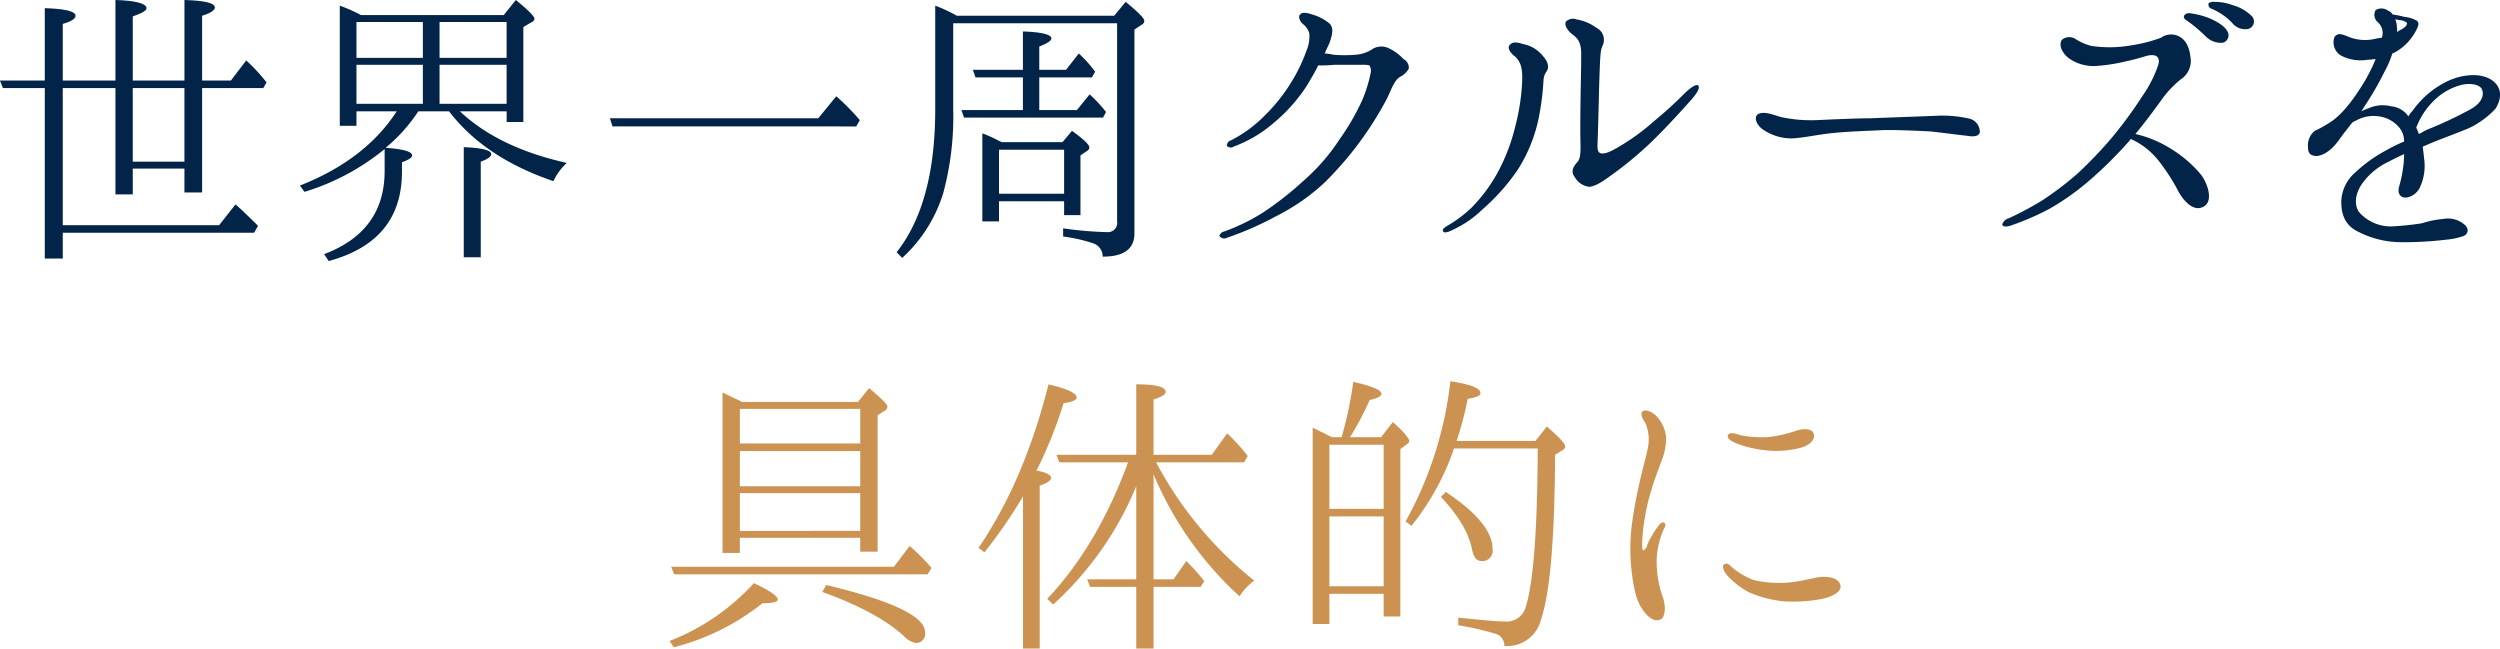
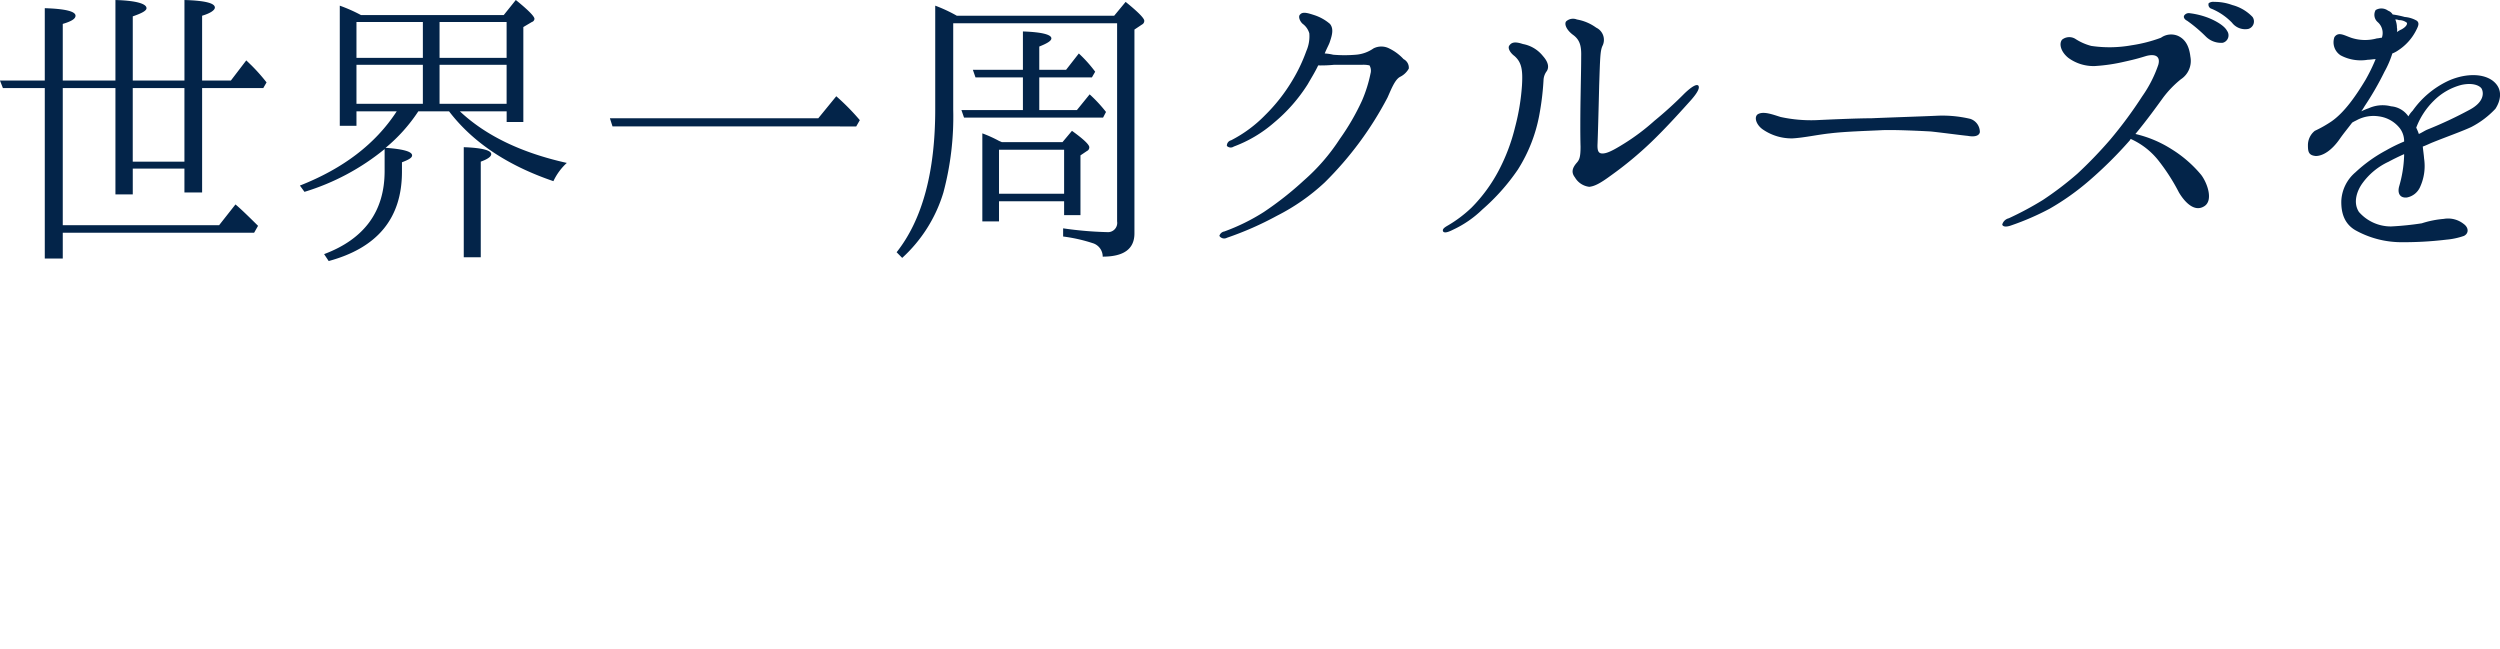
<svg xmlns="http://www.w3.org/2000/svg" id="img_flow_step02_title.svg" width="397.438" height="103.1" viewBox="0 0 397.438 103.1">
  <defs>
    <style>
      .cls-1 {
        fill: #cc9251;
      }

      .cls-1, .cls-2 {
        fill-rule: evenodd;
      }

      .cls-2 {
        fill: #032449;
      }
    </style>
  </defs>
-   <path id="具体的に" class="cls-1" d="M281.984,25368.7l0.468,1.2h40.3l0.624-1a28.808,28.808,0,0,0-3.484-3.5l-2.5,3.3H281.984Zm24.025,4c5.772,2.1,10.088,4.4,12.949,7a3.677,3.677,0,0,0,1.768,1.1,1.433,1.433,0,0,0,1.612-1.7c0-2.5-5.253-5-15.705-7.5Zm-23.609,8.8a37.455,37.455,0,0,0,14.093-7c1.612,0,2.444-.2,2.444-0.6,0-.5-1.248-1.4-3.8-2.6a35.556,35.556,0,0,1-13.417,9.2Zm10.5-25.6v-5.6h19.136v5.6H292.9Zm0,7.1v-6h19.136v6H292.9Zm19.136-19.4v5.5H292.9v-5.5h19.136Zm-21.893-2.6v25.5H292.9v-2.4h19.136v2.2H314.8v-21.7l1.144-.7a0.855,0.855,0,0,0,.416-0.7c0-.3-0.988-1.3-2.912-2.9l-1.768,2.2H293.269Zm50.321,11.6a71,71,0,0,0,3.9-9.9c1.352-.2,2.08-0.5,2.08-0.9,0-.7-1.508-1.4-4.472-2.1-2.6,10.3-6.292,18.9-11.129,26l0.937,0.7a76.043,76.043,0,0,0,6.136-8.9v24.2h2.652v-25.9c1.248-.4,1.82-0.9,1.82-1.2q0-.75-2.34-1.2Zm18.2,1.4a54.956,54.956,0,0,0,13.676,19.4,9.4,9.4,0,0,1,2.34-2.5,59.457,59.457,0,0,1-15.6-18.8h13.988l0.572-1a27.433,27.433,0,0,0-3.276-3.6l-2.444,3.4H358.67v-8.8c1.3-.4,1.924-0.8,1.924-1.2,0-.8-1.508-1.2-4.681-1.2v11.2H343.225l0.468,1.2h10.92c-3.224,8.8-7.54,16.1-12.844,21.7l0.936,0.9a52.147,52.147,0,0,0,13.208-18.8v14.8h-7.8l0.468,1.2h7.332v9.8h2.757v-9.8h7.488l0.572-.9a28.155,28.155,0,0,0-2.86-3.2l-2.028,2.9H358.67V25354Zm45.681,3.6c2.756,2.9,4.421,5.7,4.941,8.3,0.26,1.3.728,1.9,1.56,1.9a1.63,1.63,0,0,0,1.716-1.9c0-2.8-2.5-5.8-7.437-9.1Zm2.5-8.9a52.78,52.78,0,0,0,1.768-6.7q2.029-.3,2.029-0.9c0-.8-1.612-1.4-4.785-1.9a59.561,59.561,0,0,1-7.124,22.3l0.936,0.7a40.5,40.5,0,0,0,6.76-12.3h13.313c-0.052,13.3-.728,21.7-1.976,25.4a3.119,3.119,0,0,1-3.224,2.1c-1.664,0-4.108-.3-7.437-0.6v1.2a47.085,47.085,0,0,1,6.085,1.4,1.958,1.958,0,0,1,1.248,1.9,5.544,5.544,0,0,0,5.824-4.2c1.456-4.3,2.184-13.1,2.236-26.2l1.3-.8a0.66,0.66,0,0,0,.312-0.5c0-.5-0.988-1.5-2.912-3.2l-1.82,2.3H406.847Zm-20.228,10.8v-10.2h8.632v10.2h-8.632Zm8.632,12.3h-8.632v-11.1h8.632v11.1Zm-8.84-24c-1.2-.6-1.976-1-2.444-1.2v31.2h2.652v-4.8h8.632v3.6H397.9V25350l1.2-.9a0.4,0.4,0,0,0,.208-0.4c0-.4-0.884-1.5-2.6-3l-1.872,2.4H389.9a46.27,46.27,0,0,0,3.12-5.9c1.248-.3,1.872-0.6,1.872-1,0-.6-1.456-1.2-4.472-1.9a61.363,61.363,0,0,1-1.768,8.5l-0.1.3h-1.508Zm63,20.5c-0.416.2-.208,1,0.468,1.8a13.008,13.008,0,0,0,3.537,2.7,18.45,18.45,0,0,0,5.512,1.4,24.6,24.6,0,0,0,6.084-.4c1.82-.4,3.224-1.3,2.808-2.3-0.364-1-1.56-1.2-2.7-1.2-1.092,0-3.172.7-5.46,0.9a18.086,18.086,0,0,1-5.616-.4,12.8,12.8,0,0,1-2.913-1.6C450.558,25368.8,449.986,25367.9,449.414,25368.3Zm6.709-18.1a15.188,15.188,0,0,0,5.72-.5c1.508-.5,2.132-1.6,1.716-2.3-0.364-.7-1.612-0.7-2.808-0.3a20.086,20.086,0,0,1-4.524,1,18.5,18.5,0,0,1-4.212-.3c-1.145-.4-1.821-0.5-2.029,0-0.208.4,0.416,0.9,1.144,1.2A17.74,17.74,0,0,0,456.123,25350.2Zm-21.321,20.2c0.416,3,1.04,4.4,1.768,5.3,0.728,1.1,1.82,1.8,2.652,1.4,0.832-.3.884-2.1,0.468-3.4a17.152,17.152,0,0,1-1.04-5.9,12.936,12.936,0,0,1,1.144-5.1c0.26-.4.364-0.8,0.052-1s-0.624.1-.988,0.6a15.476,15.476,0,0,0-1.664,2.8,1.47,1.47,0,0,1-.624,1c-0.208,0-.26-0.7-0.208-1.5a28.35,28.35,0,0,1,.416-3.7,30.267,30.267,0,0,1,1.04-4.4c0.416-1.5,1.2-3.5,1.56-4.5a9.882,9.882,0,0,0,.78-3.9,5.781,5.781,0,0,0-1.4-3.2c-0.728-.8-1.768-1.3-2.34-0.9-0.416.3-.052,1.2,0.416,1.8a6.487,6.487,0,0,1,.416,4c-0.312,1.7-.78,3-1.352,5.7a66.175,66.175,0,0,0-1.248,7A31.361,31.361,0,0,0,434.8,25370.4Z" transform="translate(-175.281 -25278.6)" />
  <path id="世界一周クルーズを" class="cls-2" d="M196.388,25292.6H204.6v11.7h-8.216v-11.7Zm8.216,16.6h2.808v-16.6h9.724l0.52-.9a29.034,29.034,0,0,0-2.392-2.7l-0.832-.8-2.444,3.2h-4.576v-10.3c1.352-.4,2.028-0.9,2.028-1.3,0-.7-1.56-1.1-4.836-1.2v12.8h-8.216v-10.2c1.456-.5,2.184-0.9,2.184-1.3,0-.7-1.612-1.2-4.94-1.3v12.8h-8.373v-9c1.352-.4,2.028-0.8,2.028-1.3,0-.7-1.664-1.1-4.888-1.2v11.5h-7.124l0.468,1.2H182.4v27.1h2.86v-4.1H215.68l0.624-1.1c-1.716-1.7-2.86-2.8-3.588-3.4l-2.6,3.3H185.259v-21.8h8.373v16.9h2.756v-4.1H204.6v3.8Zm47.107,10.3v-15.2c1.092-.4,1.664-0.8,1.664-1.2,0-.6-1.456-1-4.368-1.1v17.5h2.7Zm-19.761-30.6h10.556v6.2H231.95v-6.2Zm23.869,6.2h-10.66v-6.2h10.66v6.2Zm0-13v5.7h-10.66v-5.7h10.66Zm-13.313,0v5.7H231.95v-5.7h10.556Zm-9.828-1.1a24.962,24.962,0,0,0-3.38-1.5v19.1h2.652v-2.3h6.4c-3.38,5.2-8.528,9.1-15.392,11.8l0.728,1a37.192,37.192,0,0,0,12.74-6.8v3.5c0,6.4-3.224,10.8-9.62,13.2l0.728,1.1c7.748-2.1,11.648-6.8,11.648-14.2v-1.5c1.04-.4,1.612-0.7,1.612-1.1q0-.9-4.212-1.2a26.151,26.151,0,0,0,5.2-5.8h4.889c3.744,4.9,9.256,8.6,16.588,11.1a9.257,9.257,0,0,1,2.132-2.9c-7.176-1.6-12.844-4.3-17-8.2h7.436v1.7h2.652v-15.1l1.352-.8a0.579,0.579,0,0,0,.416-0.5q0-.6-2.964-3l-1.924,2.4H232.678Zm39.561,16.4,0.416,1.3H311.4l0.572-1a36.585,36.585,0,0,0-3.744-3.8l-2.86,3.5H272.239Zm76.629-6.5,0.52-.9a21.141,21.141,0,0,0-2.6-2.9l-2.029,2.6H340.5v-3.7c1.248-.5,1.924-0.9,1.924-1.3,0-.6-1.508-1-4.524-1.1v6.1h-7.956l0.416,1.2h7.54v5.2h-9.776l0.416,1.2h22.1l0.468-.9a22.351,22.351,0,0,0-2.6-2.8l-2.028,2.5H340.5v-5.2h8.373Zm-4.421,11.5v7H334.1v-7h10.348ZM334.1,25301a20.254,20.254,0,0,0-2.652-1.2v14H334.1v-3.2h10.348v2.2h2.6v-9.5l1.04-.7a0.634,0.634,0,0,0,.364-0.6c0-.4-0.936-1.3-2.756-2.6l-1.509,1.8h-9.62Zm18.773-18.7v31.5a1.471,1.471,0,0,1-1.612,1.7,57.331,57.331,0,0,1-6.969-.6v1.3a25.26,25.26,0,0,1,4.837,1.1,2.238,2.238,0,0,1,1.456,2.1c3.328,0,5.044-1.2,5.044-3.7v-32.4l1.2-.8a0.649,0.649,0,0,0,.364-0.6q0-.6-2.964-3l-1.82,2.2H327.391a23.841,23.841,0,0,0-3.432-1.6v16.5c0,9.9-2.028,17.5-6.137,22.7l0.885,0.9a23.067,23.067,0,0,0,6.552-10.4,46.67,46.67,0,0,0,1.56-13.2v-13.7h26.053Zm43.253,4a2.732,2.732,0,0,0-2.5,0,5.616,5.616,0,0,1-2.808,1,21.453,21.453,0,0,1-3.588,0,7.423,7.423,0,0,0-1.352-.2c0.364-.9.728-1.5,0.832-1.9,0.416-1.2.572-2.1,0-2.8a7.26,7.26,0,0,0-2.5-1.4c-0.936-.3-1.82-0.6-2.236-0.1-0.364.3-.052,1.1,0.416,1.5a2.848,2.848,0,0,1,1.04,1.5,5.82,5.82,0,0,1-.468,2.8,26.063,26.063,0,0,1-2.236,4.7,27.525,27.525,0,0,1-4.316,5.5,20.809,20.809,0,0,1-5.409,4,0.882,0.882,0,0,0-.676.9,0.854,0.854,0,0,0,1.092.1,20.667,20.667,0,0,0,6.4-3.8,25.915,25.915,0,0,0,5.356-6.1c0.572-1,1.2-2,1.664-3a21.71,21.71,0,0,0,2.548-.1h4.472a4.237,4.237,0,0,1,1.144.1,1.685,1.685,0,0,1,.156,1.3,21.616,21.616,0,0,1-1.352,4.3,37.287,37.287,0,0,1-3.536,6.1,31.454,31.454,0,0,1-5.72,6.6,51.928,51.928,0,0,1-6.344,5,31.822,31.822,0,0,1-6.293,3.1,0.986,0.986,0,0,0-.78.7,0.91,0.91,0,0,0,1.2.3,51.306,51.306,0,0,0,7.957-3.5,32.858,32.858,0,0,0,7.592-5.3,54.491,54.491,0,0,0,9.984-13.5c0.624-1.4,1.2-2.9,2.028-3.3a3.187,3.187,0,0,0,1.352-1.3,1.533,1.533,0,0,0-.832-1.5A7.552,7.552,0,0,0,396.125,25286.3Zm29.531,20.5a3.032,3.032,0,0,0,2.288,1.5c0.832-.1,1.664-0.5,3.432-1.8a57.636,57.636,0,0,0,6.4-5.3c2.5-2.4,4.992-5.2,6.344-6.7,1.144-1.3,1.4-2,1.144-2.3-0.312-.3-1.2.3-2.236,1.3a60.778,60.778,0,0,1-4.732,4.3,34.42,34.42,0,0,1-4.94,3.7c-1.768,1.1-2.652,1.5-3.328,1.5-0.624,0-.832-0.4-0.78-1.5,0.052-1.2.156-4.9,0.26-9.3,0.156-4.5.156-5.6,0.572-6.4a2.144,2.144,0,0,0-1.04-2.8,7.324,7.324,0,0,0-3.068-1.3,1.628,1.628,0,0,0-1.716.3c-0.312.4,0,1.3,1.04,2.1,1.144,0.8,1.4,1.8,1.352,3.5,0,1.7-.052,3.8-0.1,6.7s-0.052,6,0,7.6c0,1.6-.156,2.1-0.624,2.6C425.24,25305.3,425.032,25306,425.656,25306.8Zm-9.1-1.2a24.465,24.465,0,0,0,3.432-8.7,43.157,43.157,0,0,0,.677-5.6,2.513,2.513,0,0,1,.52-1.4c0.312-.5.364-1.3-0.624-2.4a5.279,5.279,0,0,0-3.173-1.9c-1.2-.4-1.768-0.3-2.132.2-0.364.4,0.1,1.2,0.78,1.7,1.144,1,1.352,2.2,1.2,4.7a35.036,35.036,0,0,1-1.092,6.6,30.031,30.031,0,0,1-2.6,6.9,24.776,24.776,0,0,1-4.316,5.9,20.229,20.229,0,0,1-3.692,2.8c-0.52.3-1.04,0.6-.832,1,0.208,0.3.832,0.1,1.612-.3a16.944,16.944,0,0,0,4.628-3.2A33.072,33.072,0,0,0,416.555,25305.6Zm71.969-8.1a19.207,19.207,0,0,0-5.356-.5c-2.08.1-8.164,0.3-10.348,0.4-2.236,0-6.657.2-8.789,0.3a22.726,22.726,0,0,1-5.668-.5c-1.3-.4-2.808-1-3.692-0.4-0.572.5-.156,1.7,0.884,2.4a8.047,8.047,0,0,0,4.68,1.4c1.82-.1,4.056-0.6,5.98-0.8,2.445-.3,6.241-0.4,8.113-0.5,1.924-.1,6.032.1,7.9,0.2,1.872,0.2,4.836.6,5.876,0.7,1.092,0.2,1.82,0,1.924-.6A2.211,2.211,0,0,0,488.524,25297.5Zm44.18-14.3a1.241,1.241,0,0,0,.676-1.9,6.839,6.839,0,0,0-3.224-1.9,8.06,8.06,0,0,0-2.861-.5,1.294,1.294,0,0,0-.884.2,0.683,0.683,0,0,0,.468.9,9.705,9.705,0,0,1,3.225,2.2A2.652,2.652,0,0,0,532.7,25283.2Zm-4.057,2.2a1.221,1.221,0,0,0,.677-1.9c-0.468-.9-2.029-1.7-3.069-2.1a12.545,12.545,0,0,0-2.86-.7,0.881,0.881,0,0,0-.832.3c-0.26.3,0,.7,0.416,0.9a22.975,22.975,0,0,1,2.964,2.5A3.421,3.421,0,0,0,528.647,25285.4Zm-33.541,29a42.081,42.081,0,0,0,5.98-2.6,39.85,39.85,0,0,0,6.345-4.5,65.655,65.655,0,0,0,6.448-6.4,0.343,0.343,0,0,1,.156-0.2,11.737,11.737,0,0,1,4.524,3.6,31.46,31.46,0,0,1,3.12,4.9c0.832,1.4,2.392,3.2,4,2.2,1.508-.9.52-3.7-0.468-5a19.289,19.289,0,0,0-4.732-4.1,18.477,18.477,0,0,0-5.72-2.4c1.976-2.4,3.328-4.3,4.42-5.8a16.164,16.164,0,0,1,2.808-2.9,3.489,3.489,0,0,0,1.508-3.6c-0.208-1.8-.884-2.8-1.976-3.3a2.783,2.783,0,0,0-2.7.3,23.07,23.07,0,0,1-4.68,1.2,19.794,19.794,0,0,1-6.4.1,8.653,8.653,0,0,1-2.5-1.1,1.829,1.829,0,0,0-2.132.1c-0.52.6-.26,1.9,0.988,2.9a6.76,6.76,0,0,0,4.212,1.3,27.867,27.867,0,0,0,4.732-.7c1.82-.4,2.444-0.6,3.432-0.9,1.508-.4,2.288.1,1.924,1.4a19.639,19.639,0,0,1-2.548,5,67.584,67.584,0,0,1-5.1,6.9,68.4,68.4,0,0,1-5.2,5.4,51.622,51.622,0,0,1-5.513,4.2,50.964,50.964,0,0,1-5.408,2.9,1.423,1.423,0,0,0-1.04,1C493.7,25314.7,494.326,25314.7,495.106,25314.4Zm72.874-18.4a64.351,64.351,0,0,1-6.812,3.2c-0.468.2-.884,0.5-1.352,0.7a8.152,8.152,0,0,0-.416-1,11.824,11.824,0,0,1,2.808-4.3,9.632,9.632,0,0,1,4.368-2.5c1.82-.4,2.912.1,3.224,0.6C570.164,25293.4,570.164,25294.8,567.98,25296Zm-11.648-13a3.422,3.422,0,0,0-.26-1.3,1.262,1.262,0,0,1,.572.1,2,2,0,0,1,1.248.4c0.156,0.2-.1.7-0.884,1.1a3.434,3.434,0,0,0-.676.4A1.572,1.572,0,0,0,556.332,25283Zm15.184,8.4c-1.82-1.3-4.784-1-7.124.1a14.451,14.451,0,0,0-5.564,4.7,4.17,4.17,0,0,0-.676.9,3.7,3.7,0,0,0-2.756-1.6,5.363,5.363,0,0,0-3.537.3,10.686,10.686,0,0,0-1.2.5,6.965,6.965,0,0,0,.52-0.8,47.181,47.181,0,0,0,3.173-5.5,14.972,14.972,0,0,0,1.248-2.9,4.268,4.268,0,0,0,.936-0.5,8.194,8.194,0,0,0,2.756-3c0.416-.8.676-1.3,0.208-1.7a4.541,4.541,0,0,0-1.924-.6,14.852,14.852,0,0,0-1.924-.4,1.385,1.385,0,0,0-.728-0.6,1.778,1.778,0,0,0-1.977-.1,1.533,1.533,0,0,0,.313,1.9,2.305,2.305,0,0,1,.676,2.5c-0.26,0-.52.1-0.78,0.1a7.028,7.028,0,0,1-4.109-.1c-1.144-.4-2.028-1-2.652-0.1a2.468,2.468,0,0,0,.988,2.9,6.777,6.777,0,0,0,4.316.7c0.416,0,.832-0.1,1.248-0.1a28.679,28.679,0,0,1-1.612,3.3c-1.56,2.6-3.38,5.2-5.408,6.6a19.4,19.4,0,0,1-2.652,1.5,2.908,2.908,0,0,0-1.092,2.3c0,1,.1,1.6,1.248,1.7,1.144,0,2.548-.9,3.8-2.7,0.624-.9,1.3-1.7,1.976-2.6,0.312-.2.572-0.3,0.936-0.5a5.639,5.639,0,0,1,3.329-.5,5.083,5.083,0,0,1,3.328,1.9,3.407,3.407,0,0,1,.676,2.1,24.958,24.958,0,0,0-2.86,1.4,22.936,22.936,0,0,0-4.889,3.5,6.338,6.338,0,0,0-2.236,4.5c-0.052,2,.52,3.7,2.236,4.7a15.074,15.074,0,0,0,6.969,1.9,56.671,56.671,0,0,0,7.488-.4,11.468,11.468,0,0,0,2.808-.6c0.78-.4.78-1.3-0.052-1.9a3.986,3.986,0,0,0-3.172-.8,15.355,15.355,0,0,0-3.484.7,47.368,47.368,0,0,1-4.888.5,6.747,6.747,0,0,1-5.1-2.3c-0.988-1.5-.312-3.4.572-4.6a10.679,10.679,0,0,1,4.161-3.4c0.728-.4,1.56-0.8,2.444-1.2v0.3a19.4,19.4,0,0,1-.78,4.8c-0.312,1.1.1,1.9,1.2,1.8a2.871,2.871,0,0,0,2.132-1.7,8.009,8.009,0,0,0,.624-4.5c-0.052-.7-0.156-1.3-0.208-1.9,0.572-.2,1.144-0.5,1.664-0.7,1.976-.8,4.524-1.7,6.032-2.4a14.085,14.085,0,0,0,3.848-2.9C572.712,25294.8,573.388,25292.8,571.516,25291.4Z" transform="translate(-175.281 -25278.6)" />
</svg>